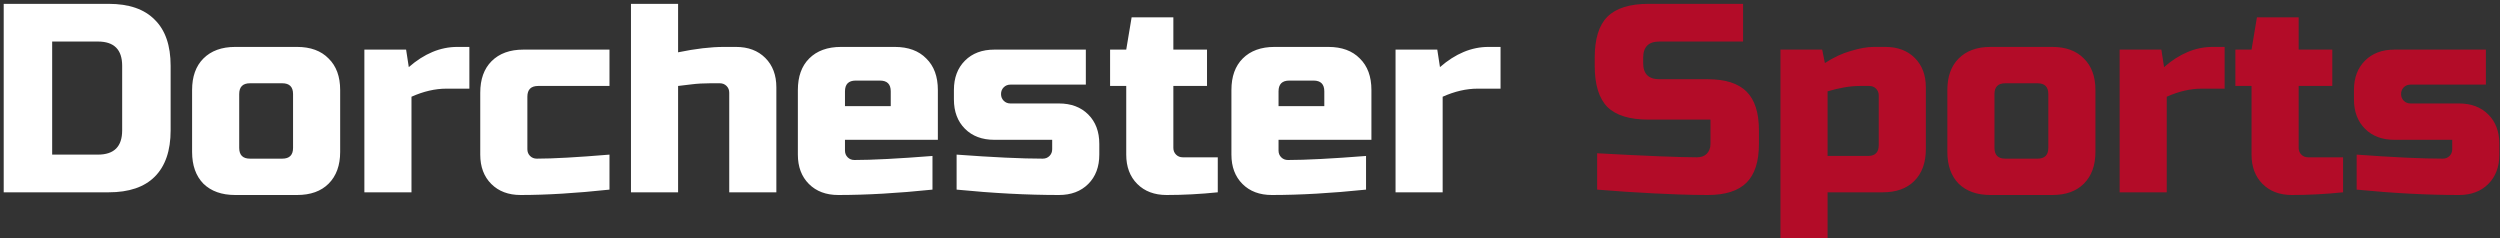
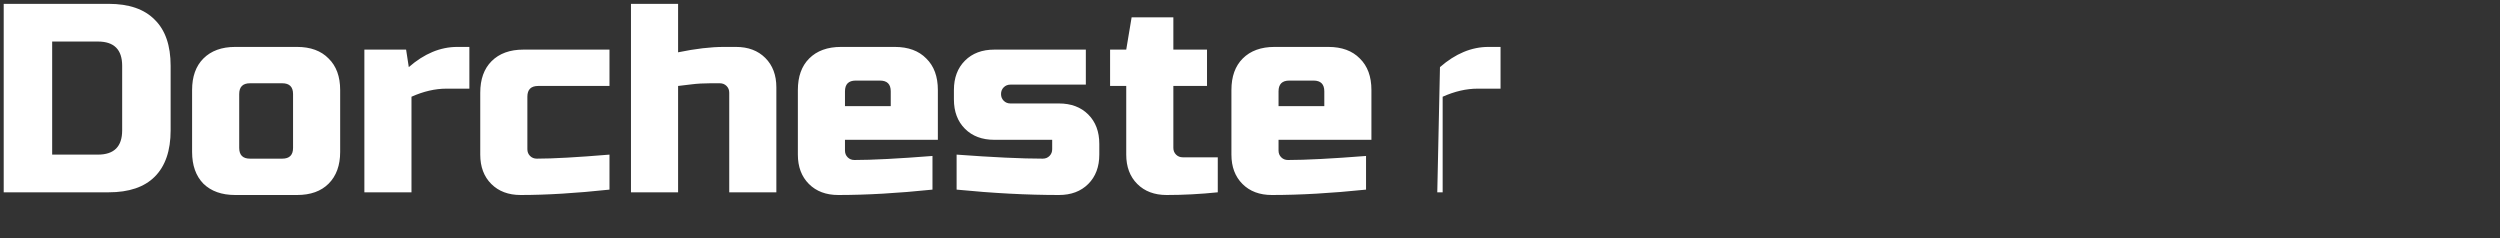
<svg xmlns="http://www.w3.org/2000/svg" width="325" height="31" viewBox="0 0 325 31" fill="none">
  <rect x="0" y="0" width="325" height="31" fill="#333333" stroke="none" />
-   <path d="M14.132 0.5C16.768 0.5 18.764 1.188 20.117 2.565C21.494 3.918 22.182 5.913 22.182 8.55V16.95C22.182 19.587 21.494 21.593 20.117 22.97C18.764 24.323 16.768 25 14.132 25H0.482V0.5H14.132ZM15.882 8.55C15.882 6.45 14.832 5.4 12.732 5.4H6.782V20.1H12.732C14.832 20.1 15.882 19.05 15.882 16.95V8.55ZM44.222 19.75C44.222 21.5 43.721 22.877 42.717 23.88C41.737 24.86 40.372 25.35 38.622 25.35H30.572C28.822 25.35 27.446 24.86 26.442 23.88C25.462 22.877 24.972 21.5 24.972 19.75V11.7C24.972 9.95 25.462 8.585 26.442 7.605C27.446 6.602 28.822 6.1 30.572 6.1H38.622C40.372 6.1 41.737 6.602 42.717 7.605C43.721 8.585 44.222 9.95 44.222 11.7V19.75ZM38.097 12.225C38.097 11.292 37.631 10.825 36.697 10.825H32.497C31.564 10.825 31.097 11.292 31.097 12.225V19.225C31.097 20.158 31.564 20.625 32.497 20.625H36.697C37.631 20.625 38.097 20.158 38.097 19.225V12.225ZM58.043 11.525C56.573 11.525 55.056 11.875 53.493 12.575V25H47.368V6.45H52.793L53.143 8.725C55.15 6.975 57.25 6.1 59.443 6.1H61.018V11.525H58.043ZM79.233 24.65C74.87 25.117 71.02 25.35 67.683 25.35C66.097 25.35 64.825 24.872 63.868 23.915C62.911 22.958 62.433 21.687 62.433 20.1V12.05C62.433 10.3 62.923 8.935 63.903 7.955C64.906 6.952 66.283 6.45 68.033 6.45H79.233V11.175H69.958C69.025 11.175 68.558 11.642 68.558 12.575V19.4C68.558 19.75 68.675 20.042 68.908 20.275C69.141 20.508 69.433 20.625 69.783 20.625C71.883 20.625 75.033 20.45 79.233 20.1V24.65ZM88.151 6.8C90.415 6.333 92.398 6.1 94.101 6.1H95.676C97.263 6.1 98.535 6.578 99.491 7.535C100.448 8.492 100.926 9.763 100.926 11.35V25H94.801V12.05C94.801 11.7 94.685 11.408 94.451 11.175C94.218 10.942 93.926 10.825 93.576 10.825H92.351C91.465 10.825 90.648 10.872 89.901 10.965C89.178 11.058 88.595 11.128 88.151 11.175V25H82.026V0.5H88.151V6.8ZM111.247 10.475C110.314 10.475 109.847 10.942 109.847 11.875V13.8H115.797V11.875C115.797 10.942 115.331 10.475 114.397 10.475H111.247ZM121.222 24.65C116.719 25.117 112.636 25.35 108.972 25.35C107.386 25.35 106.114 24.872 105.157 23.915C104.201 22.958 103.722 21.687 103.722 20.1V11.7C103.722 9.95 104.212 8.585 105.192 7.605C106.196 6.602 107.572 6.1 109.322 6.1H116.322C118.072 6.1 119.437 6.602 120.417 7.605C121.421 8.585 121.922 9.95 121.922 11.7V18.175H109.847V19.575C109.847 19.925 109.964 20.217 110.197 20.45C110.431 20.683 110.722 20.8 111.072 20.8C113.382 20.8 116.766 20.625 121.222 20.275V24.65ZM124.359 20.1C129.095 20.45 132.829 20.625 135.559 20.625C135.909 20.625 136.2 20.508 136.434 20.275C136.667 20.042 136.784 19.75 136.784 19.4V18.175H129.259C127.672 18.175 126.4 17.697 125.444 16.74C124.487 15.783 124.009 14.512 124.009 12.925V11.7C124.009 10.113 124.487 8.842 125.444 7.885C126.4 6.928 127.672 6.45 129.259 6.45H141.159V11H131.359C131.009 11 130.717 11.117 130.484 11.35C130.25 11.583 130.134 11.875 130.134 12.225C130.134 12.575 130.25 12.867 130.484 13.1C130.717 13.333 131.009 13.45 131.359 13.45H137.659C139.245 13.45 140.517 13.928 141.474 14.885C142.43 15.842 142.909 17.113 142.909 18.7V20.1C142.909 21.687 142.43 22.958 141.474 23.915C140.517 24.872 139.245 25.35 137.659 25.35C133.529 25.35 129.095 25.117 124.359 24.65V20.1ZM158.311 25C156.048 25.233 153.831 25.35 151.661 25.35C150.075 25.35 148.803 24.872 147.846 23.915C146.89 22.958 146.411 21.687 146.411 20.1V11.175H144.311V6.45H146.411L147.111 2.25H152.536V6.45H156.911V11.175H152.536V19.225C152.536 19.575 152.653 19.867 152.886 20.1C153.12 20.333 153.411 20.45 153.761 20.45H158.311V25ZM167.61 10.475C166.676 10.475 166.21 10.942 166.21 11.875V13.8H172.16V11.875C172.16 10.942 171.693 10.475 170.76 10.475H167.61ZM177.585 24.65C173.081 25.117 168.998 25.35 165.335 25.35C163.748 25.35 162.476 24.872 161.52 23.915C160.563 22.958 160.085 21.687 160.085 20.1V11.7C160.085 9.95 160.575 8.585 161.555 7.605C162.558 6.602 163.935 6.1 165.685 6.1H172.685C174.435 6.1 175.8 6.602 176.78 7.605C177.783 8.585 178.285 9.95 178.285 11.7V18.175H166.21V19.575C166.21 19.925 166.326 20.217 166.56 20.45C166.793 20.683 167.085 20.8 167.435 20.8C169.745 20.8 173.128 20.625 177.585 20.275V24.65ZM192.096 11.525C190.626 11.525 189.109 11.875 187.546 12.575V25H181.421V6.45H186.846L187.196 8.725C189.203 6.975 191.303 6.1 193.496 6.1H195.071V11.525H192.096Z" fill="white" />
-   <path d="M207.628 19.925C214.021 20.275 218.349 20.45 220.613 20.45C221.149 20.45 221.569 20.298 221.873 19.995C222.199 19.668 222.363 19.237 222.363 18.7V15.55H214.313C211.863 15.55 210.078 15.002 208.958 13.905C207.861 12.785 207.313 11 207.313 8.55V7.5C207.313 5.05 207.861 3.277 208.958 2.18C210.078 1.06 211.863 0.5 214.313 0.5H226.598V5.4H215.713C214.313 5.4 213.613 6.1 213.613 7.5V8.2C213.613 9.6 214.313 10.3 215.713 10.3H222.013C224.299 10.3 225.979 10.837 227.053 11.91C228.126 12.983 228.663 14.663 228.663 16.95V18.7C228.663 20.987 228.126 22.667 227.053 23.74C225.979 24.813 224.299 25.35 222.013 25.35C220.823 25.35 219.563 25.327 218.233 25.28L215.013 25.14C212.633 25.023 210.171 24.86 207.628 24.65V19.925ZM241.785 11.175C240.548 11.175 239.148 11.408 237.585 11.875V20.275H242.835C243.768 20.275 244.235 19.808 244.235 18.875V12.4C244.235 12.05 244.118 11.758 243.885 11.525C243.652 11.292 243.36 11.175 243.01 11.175H241.785ZM237.585 25V30.95H231.46V6.45H236.885L237.235 8.2C238.332 7.477 239.452 6.952 240.595 6.625C241.762 6.275 242.742 6.1 243.535 6.1H245.11C246.697 6.1 247.968 6.578 248.925 7.535C249.882 8.492 250.36 9.763 250.36 11.35V19.4C250.36 21.15 249.858 22.527 248.855 23.53C247.875 24.51 246.51 25 244.76 25H237.585ZM272.406 19.75C272.406 21.5 271.904 22.877 270.901 23.88C269.921 24.86 268.556 25.35 266.806 25.35H258.756C257.006 25.35 255.629 24.86 254.626 23.88C253.646 22.877 253.156 21.5 253.156 19.75V11.7C253.156 9.95 253.646 8.585 254.626 7.605C255.629 6.602 257.006 6.1 258.756 6.1H266.806C268.556 6.1 269.921 6.602 270.901 7.605C271.904 8.585 272.406 9.95 272.406 11.7V19.75ZM266.281 12.225C266.281 11.292 265.814 10.825 264.881 10.825H260.681C259.748 10.825 259.281 11.292 259.281 12.225V19.225C259.281 20.158 259.748 20.625 260.681 20.625H264.881C265.814 20.625 266.281 20.158 266.281 19.225V12.225ZM286.227 11.525C284.757 11.525 283.24 11.875 281.677 12.575V25H275.552V6.45H280.977L281.327 8.725C283.333 6.975 285.433 6.1 287.627 6.1H289.202V11.525H286.227ZM304.6 25C302.337 25.233 300.12 25.35 297.95 25.35C296.364 25.35 295.092 24.872 294.135 23.915C293.179 22.958 292.7 21.687 292.7 20.1V11.175H290.6V6.45H292.7L293.4 2.25H298.825V6.45H303.2V11.175H298.825V19.225C298.825 19.575 298.942 19.867 299.175 20.1C299.409 20.333 299.7 20.45 300.05 20.45H304.6V25ZM306.365 20.1C311.102 20.45 314.835 20.625 317.565 20.625C317.915 20.625 318.207 20.508 318.44 20.275C318.674 20.042 318.79 19.75 318.79 19.4V18.175H311.265C309.679 18.175 308.407 17.697 307.45 16.74C306.494 15.783 306.015 14.512 306.015 12.925V11.7C306.015 10.113 306.494 8.842 307.45 7.885C308.407 6.928 309.679 6.45 311.265 6.45H323.165V11H313.365C313.015 11 312.724 11.117 312.49 11.35C312.257 11.583 312.14 11.875 312.14 12.225C312.14 12.575 312.257 12.867 312.49 13.1C312.724 13.333 313.015 13.45 313.365 13.45H319.665C321.252 13.45 322.524 13.928 323.48 14.885C324.437 15.842 324.915 17.113 324.915 18.7V20.1C324.915 21.687 324.437 22.958 323.48 23.915C322.524 24.872 321.252 25.35 319.665 25.35C315.535 25.35 311.102 25.117 306.365 24.65V20.1Z" fill="#B30C28" />
+   <path d="M14.132 0.5C16.768 0.5 18.764 1.188 20.117 2.565C21.494 3.918 22.182 5.913 22.182 8.55V16.95C22.182 19.587 21.494 21.593 20.117 22.97C18.764 24.323 16.768 25 14.132 25H0.482V0.5H14.132ZM15.882 8.55C15.882 6.45 14.832 5.4 12.732 5.4H6.782V20.1H12.732C14.832 20.1 15.882 19.05 15.882 16.95V8.55ZM44.222 19.75C44.222 21.5 43.721 22.877 42.717 23.88C41.737 24.86 40.372 25.35 38.622 25.35H30.572C28.822 25.35 27.446 24.86 26.442 23.88C25.462 22.877 24.972 21.5 24.972 19.75V11.7C24.972 9.95 25.462 8.585 26.442 7.605C27.446 6.602 28.822 6.1 30.572 6.1H38.622C40.372 6.1 41.737 6.602 42.717 7.605C43.721 8.585 44.222 9.95 44.222 11.7V19.75ZM38.097 12.225C38.097 11.292 37.631 10.825 36.697 10.825H32.497C31.564 10.825 31.097 11.292 31.097 12.225V19.225C31.097 20.158 31.564 20.625 32.497 20.625H36.697C37.631 20.625 38.097 20.158 38.097 19.225V12.225ZM58.043 11.525C56.573 11.525 55.056 11.875 53.493 12.575V25H47.368V6.45H52.793L53.143 8.725C55.15 6.975 57.25 6.1 59.443 6.1H61.018V11.525H58.043ZM79.233 24.65C74.87 25.117 71.02 25.35 67.683 25.35C66.097 25.35 64.825 24.872 63.868 23.915C62.911 22.958 62.433 21.687 62.433 20.1V12.05C62.433 10.3 62.923 8.935 63.903 7.955C64.906 6.952 66.283 6.45 68.033 6.45H79.233V11.175H69.958C69.025 11.175 68.558 11.642 68.558 12.575V19.4C68.558 19.75 68.675 20.042 68.908 20.275C69.141 20.508 69.433 20.625 69.783 20.625C71.883 20.625 75.033 20.45 79.233 20.1V24.65ZM88.151 6.8C90.415 6.333 92.398 6.1 94.101 6.1H95.676C97.263 6.1 98.535 6.578 99.491 7.535C100.448 8.492 100.926 9.763 100.926 11.35V25H94.801V12.05C94.801 11.7 94.685 11.408 94.451 11.175C94.218 10.942 93.926 10.825 93.576 10.825H92.351C91.465 10.825 90.648 10.872 89.901 10.965C89.178 11.058 88.595 11.128 88.151 11.175V25H82.026V0.5H88.151V6.8ZM111.247 10.475C110.314 10.475 109.847 10.942 109.847 11.875V13.8H115.797V11.875C115.797 10.942 115.331 10.475 114.397 10.475H111.247ZM121.222 24.65C116.719 25.117 112.636 25.35 108.972 25.35C107.386 25.35 106.114 24.872 105.157 23.915C104.201 22.958 103.722 21.687 103.722 20.1V11.7C103.722 9.95 104.212 8.585 105.192 7.605C106.196 6.602 107.572 6.1 109.322 6.1H116.322C118.072 6.1 119.437 6.602 120.417 7.605C121.421 8.585 121.922 9.95 121.922 11.7V18.175H109.847V19.575C109.847 19.925 109.964 20.217 110.197 20.45C110.431 20.683 110.722 20.8 111.072 20.8C113.382 20.8 116.766 20.625 121.222 20.275V24.65ZM124.359 20.1C129.095 20.45 132.829 20.625 135.559 20.625C135.909 20.625 136.2 20.508 136.434 20.275C136.667 20.042 136.784 19.75 136.784 19.4V18.175H129.259C127.672 18.175 126.4 17.697 125.444 16.74C124.487 15.783 124.009 14.512 124.009 12.925V11.7C124.009 10.113 124.487 8.842 125.444 7.885C126.4 6.928 127.672 6.45 129.259 6.45H141.159V11H131.359C131.009 11 130.717 11.117 130.484 11.35C130.25 11.583 130.134 11.875 130.134 12.225C130.134 12.575 130.25 12.867 130.484 13.1C130.717 13.333 131.009 13.45 131.359 13.45H137.659C139.245 13.45 140.517 13.928 141.474 14.885C142.43 15.842 142.909 17.113 142.909 18.7V20.1C142.909 21.687 142.43 22.958 141.474 23.915C140.517 24.872 139.245 25.35 137.659 25.35C133.529 25.35 129.095 25.117 124.359 24.65V20.1ZM158.311 25C156.048 25.233 153.831 25.35 151.661 25.35C150.075 25.35 148.803 24.872 147.846 23.915C146.89 22.958 146.411 21.687 146.411 20.1V11.175H144.311V6.45H146.411L147.111 2.25H152.536V6.45H156.911V11.175H152.536V19.225C152.536 19.575 152.653 19.867 152.886 20.1C153.12 20.333 153.411 20.45 153.761 20.45H158.311V25ZM167.61 10.475C166.676 10.475 166.21 10.942 166.21 11.875V13.8H172.16V11.875C172.16 10.942 171.693 10.475 170.76 10.475H167.61ZM177.585 24.65C173.081 25.117 168.998 25.35 165.335 25.35C163.748 25.35 162.476 24.872 161.52 23.915C160.563 22.958 160.085 21.687 160.085 20.1V11.7C160.085 9.95 160.575 8.585 161.555 7.605C162.558 6.602 163.935 6.1 165.685 6.1H172.685C174.435 6.1 175.8 6.602 176.78 7.605C177.783 8.585 178.285 9.95 178.285 11.7V18.175H166.21V19.575C166.21 19.925 166.326 20.217 166.56 20.45C166.793 20.683 167.085 20.8 167.435 20.8C169.745 20.8 173.128 20.625 177.585 20.275V24.65ZM192.096 11.525C190.626 11.525 189.109 11.875 187.546 12.575V25H181.421H186.846L187.196 8.725C189.203 6.975 191.303 6.1 193.496 6.1H195.071V11.525H192.096Z" fill="white" />
</svg>